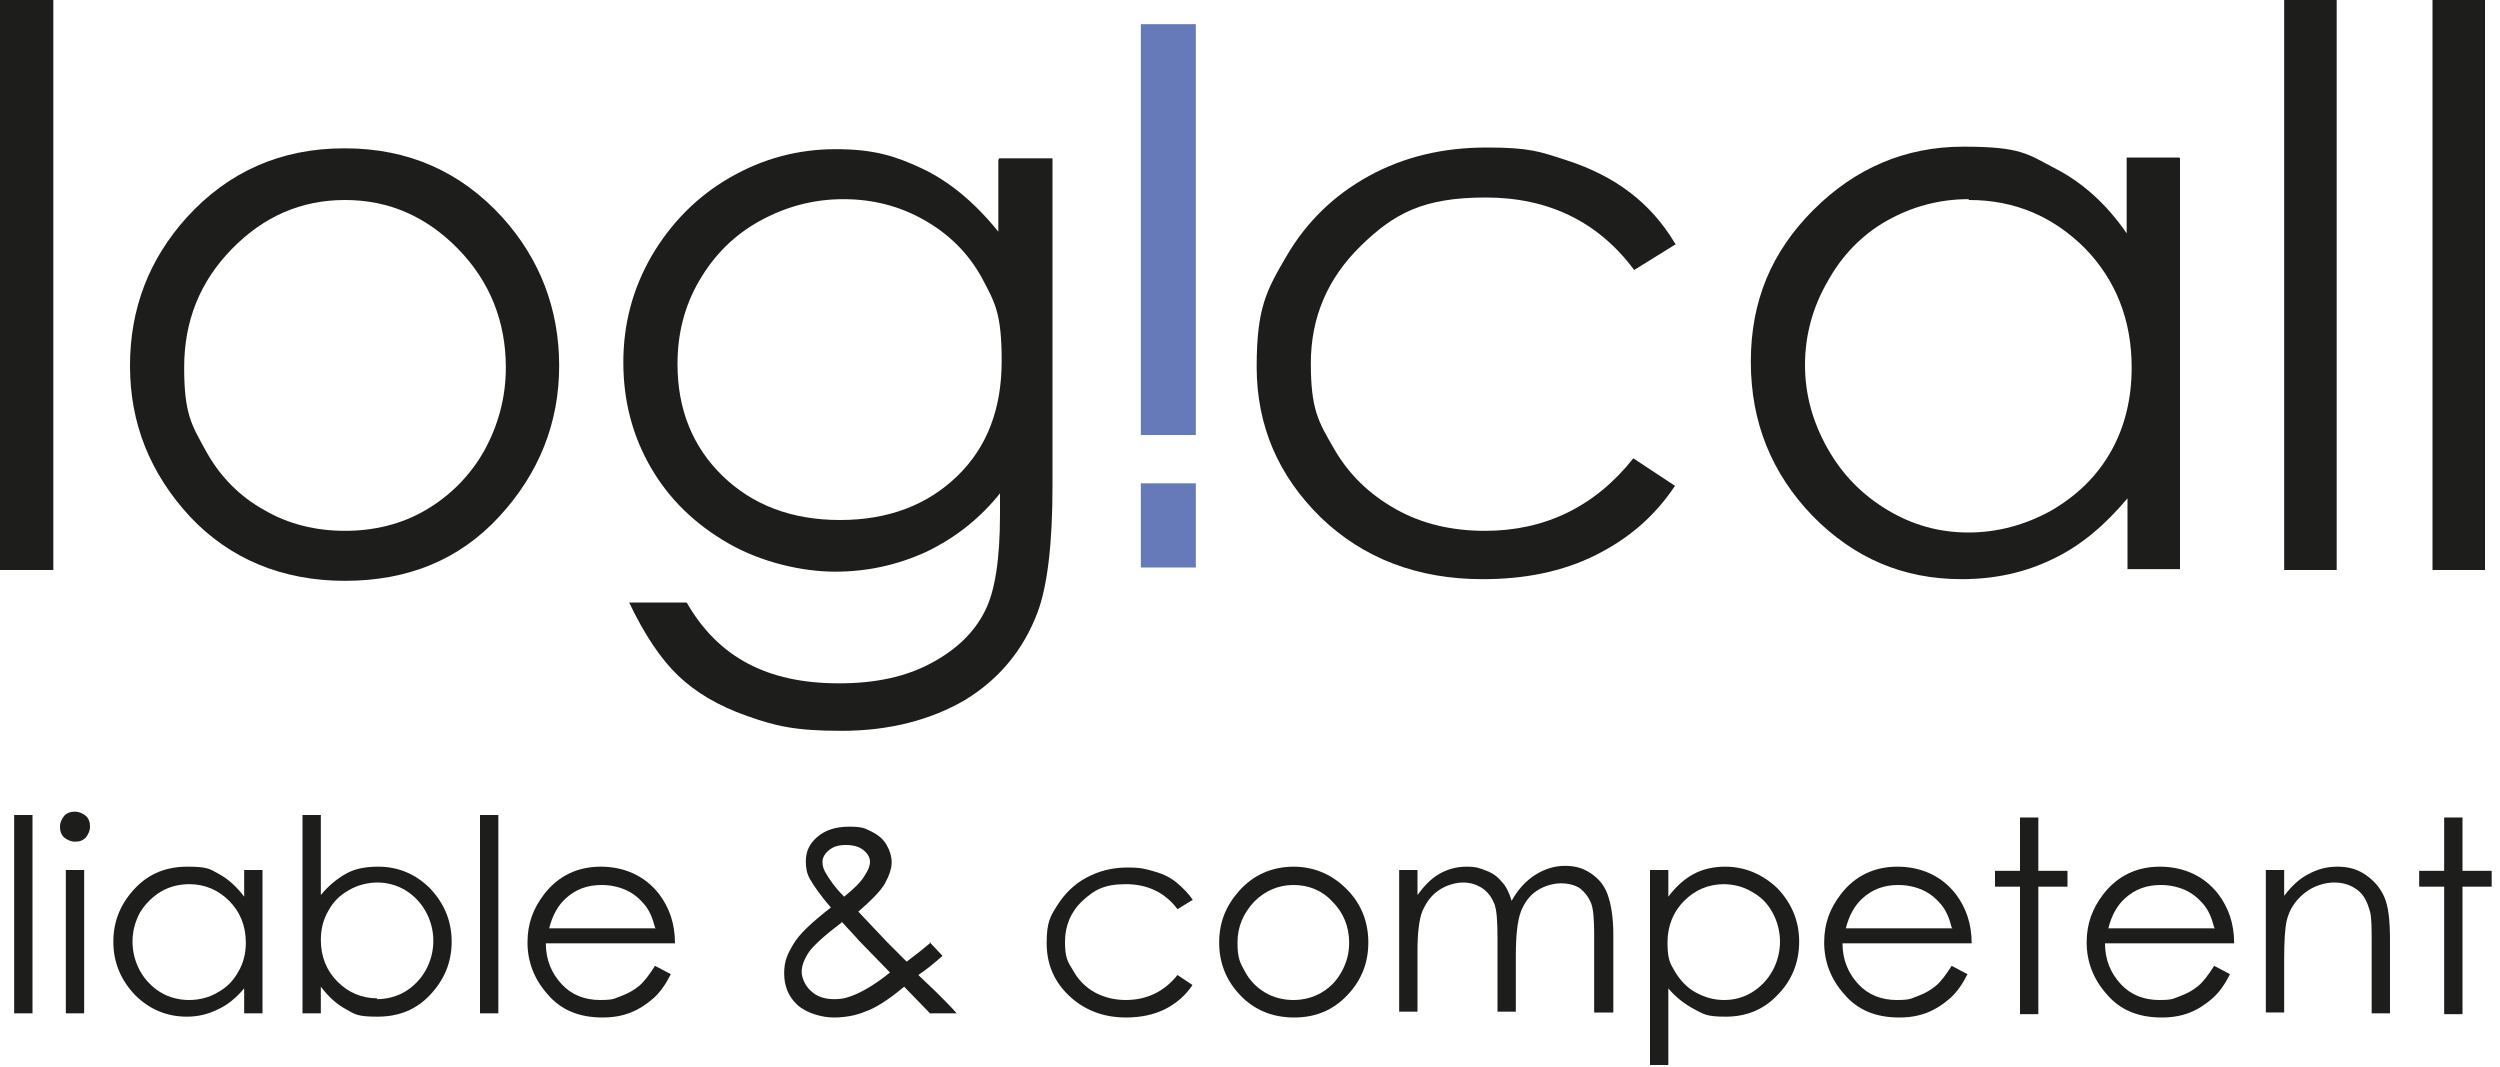
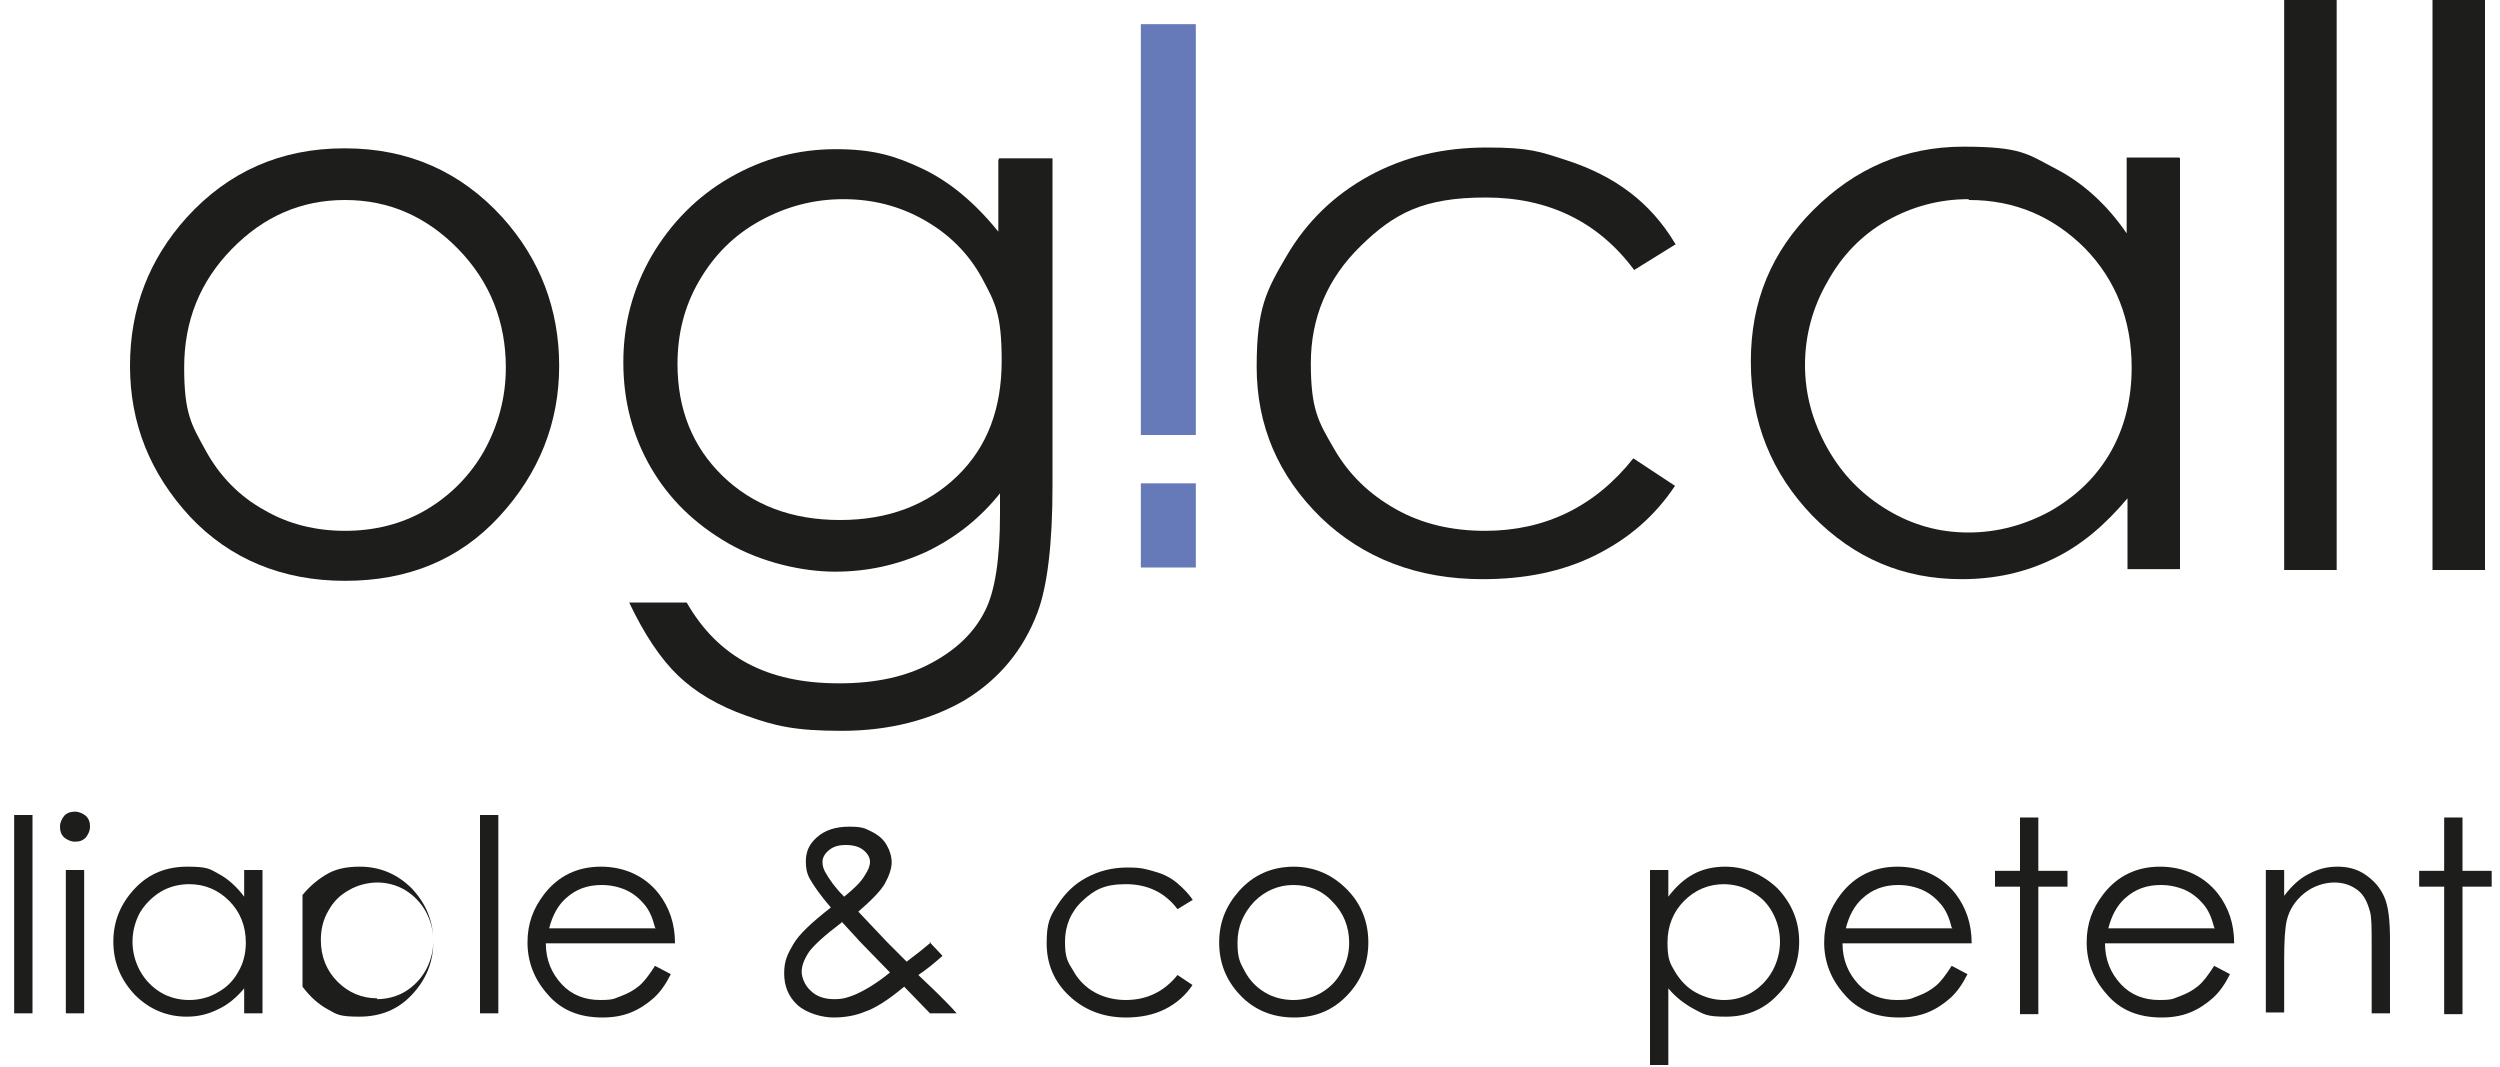
<svg xmlns="http://www.w3.org/2000/svg" id="Vrstva_1" version="1.1" viewBox="0 0 300 128">
  <defs>
    <style>
      .st0 {
        fill: #1d1d1b;
      }

      .st1 {
        fill: #667ab9;
      }
    </style>
  </defs>
  <g>
-     <path class="st0" d="M0,0h6.4v68.4H0V0Z" />
    <path class="st0" d="M41.4,17.8c7.6,0,13.9,2.8,18.9,8.3,4.5,5,6.8,11,6.8,17.8s-2.4,12.9-7.2,18.1c-4.8,5.2-11,7.7-18.5,7.7s-13.8-2.6-18.6-7.7c-4.8-5.2-7.2-11.2-7.2-18.1s2.3-12.8,6.8-17.8c5-5.5,11.3-8.3,18.9-8.3ZM41.4,24c-5.3,0-9.8,2-13.6,5.9-3.8,3.9-5.7,8.6-5.7,14.2s.9,6.9,2.6,10c1.7,3.1,4.1,5.5,7,7.1,2.9,1.7,6.2,2.5,9.7,2.5s6.8-.8,9.7-2.5c2.9-1.7,5.3-4.1,7-7.1,1.7-3.1,2.6-6.4,2.6-10,0-5.5-1.9-10.3-5.7-14.2-3.8-3.9-8.3-5.9-13.6-5.9Z" />
    <path class="st0" d="M119.9,19h6.4v39.3c0,6.9-.6,12-1.8,15.2-1.7,4.5-4.6,8-8.7,10.5-4.1,2.4-9.1,3.7-14.8,3.7s-8-.6-11.4-1.8c-3.4-1.2-6.1-2.8-8.2-4.8-2.1-2-4.1-5-5.9-8.8h6.9c1.9,3.3,4.3,5.7,7.3,7.3,3,1.6,6.6,2.4,11,2.4s8-.8,11-2.4c3-1.6,5.1-3.6,6.4-6.1,1.3-2.4,1.9-6.4,1.9-11.8v-2.5c-2.4,3-5.3,5.3-8.8,7-3.5,1.6-7.1,2.4-11,2.4s-8.8-1.1-12.8-3.4c-4-2.3-7.1-5.3-9.3-9.1-2.2-3.8-3.3-8-3.3-12.6s1.1-8.8,3.4-12.8c2.3-3.9,5.4-7.1,9.4-9.4,4-2.3,8.2-3.4,12.7-3.4s7.1.8,10.3,2.3c3.2,1.5,6.3,4,9.2,7.6v-8.6ZM101.2,23.9c-3.6,0-6.9.9-10,2.6-3.1,1.7-5.5,4.1-7.3,7.2-1.8,3.1-2.6,6.4-2.6,10,0,5.4,1.8,9.9,5.4,13.4,3.6,3.5,8.3,5.3,14.1,5.3s10.5-1.8,14.1-5.3c3.6-3.5,5.3-8.1,5.3-13.8s-.8-7-2.4-10c-1.6-2.9-3.9-5.2-6.9-6.9-3-1.7-6.2-2.5-9.7-2.5Z" />
  </g>
  <g>
    <path class="st0" d="M201.1,29.3l-5,3.1c-4.3-5.8-10.3-8.7-17.8-8.7s-11,1.9-15,5.8c-4,3.9-6,8.6-6,14.1s.9,7,2.7,10.1c1.8,3.2,4.3,5.6,7.5,7.4,3.2,1.8,6.8,2.6,10.7,2.6,7.2,0,13.2-2.9,17.8-8.7l5,3.3c-2.4,3.6-5.5,6.3-9.5,8.3-4,2-8.5,2.9-13.6,2.9-7.8,0-14.3-2.5-19.4-7.4-5.1-5-7.7-11-7.7-18.1s1.2-9.2,3.6-13.3c2.4-4.1,5.7-7.3,9.9-9.6,4.2-2.3,8.9-3.4,14.1-3.4s6.4.5,9.5,1.5,5.6,2.3,7.7,3.9c2.1,1.6,3.9,3.6,5.4,6.1Z" />
    <path class="st0" d="M261.6,19v49.3h-6.3v-8.5c-2.7,3.2-5.6,5.7-9,7.3-3.3,1.6-6.9,2.4-10.9,2.4-7,0-12.9-2.5-17.9-7.6-4.9-5.1-7.4-11.2-7.4-18.5s2.5-13.2,7.5-18.2c5-5,11-7.6,18-7.6s7.7.9,11,2.6c3.3,1.7,6.2,4.3,8.6,7.8v-9.1h6.3ZM236.2,23.9c-3.5,0-6.8.9-9.8,2.6-3,1.7-5.4,4.2-7.1,7.3-1.8,3.1-2.7,6.5-2.7,10s.9,6.8,2.7,10c1.8,3.2,4.2,5.6,7.2,7.4,3,1.8,6.2,2.7,9.7,2.7s6.8-.9,9.9-2.6c3.1-1.8,5.5-4.1,7.2-7.1,1.7-3,2.5-6.4,2.5-10.1,0-5.7-1.9-10.5-5.6-14.3-3.8-3.8-8.4-5.8-13.9-5.8Z" />
    <path class="st0" d="M274.1,0h6.3v68.4h-6.3V0Z" />
    <path class="st0" d="M291.9,0h6.3v68.4h-6.3V0Z" />
  </g>
  <g>
    <path class="st0" d="M1.7,97.8h2.2v23.8H1.7v-23.8Z" />
    <path class="st0" d="M9,97.4c.5,0,.9.2,1.3.5.4.4.5.8.5,1.3s-.2.9-.5,1.3c-.4.4-.8.5-1.3.5s-.9-.2-1.3-.5c-.4-.4-.5-.8-.5-1.3s.2-.9.5-1.3c.4-.4.8-.5,1.3-.5ZM7.9,104.4h2.2v17.2h-2.2v-17.2Z" />
    <path class="st0" d="M31.5,104.4v17.2h-2.2v-3c-.9,1.1-2,2-3.1,2.5-1.2.6-2.4.9-3.8.9-2.4,0-4.5-.9-6.2-2.6-1.7-1.8-2.6-3.9-2.6-6.4s.9-4.6,2.6-6.4c1.7-1.8,3.8-2.6,6.3-2.6s2.7.3,3.8.9c1.1.6,2.1,1.5,3,2.7v-3.2h2.2ZM22.7,106.1c-1.2,0-2.4.3-3.4.9-1,.6-1.9,1.5-2.5,2.5-.6,1.1-.9,2.3-.9,3.5s.3,2.4.9,3.5c.6,1.1,1.5,2,2.5,2.6,1,.6,2.2.9,3.4.9s2.4-.3,3.4-.9c1.1-.6,1.9-1.4,2.5-2.5.6-1,.9-2.2.9-3.5,0-2-.7-3.7-2-5s-2.9-2-4.8-2Z" />
-     <path class="st0" d="M36.3,121.6v-23.8h2.2v9.6c.9-1.1,2-2,3.1-2.6,1.1-.6,2.4-.8,3.8-.8,2.4,0,4.5.9,6.2,2.6,1.7,1.8,2.6,3.9,2.6,6.4s-.9,4.6-2.6,6.4c-1.7,1.8-3.8,2.6-6.3,2.6s-2.7-.3-3.8-.9c-1.1-.6-2.1-1.5-3-2.7v3.2h-2.2ZM45.2,119.9c1.2,0,2.4-.3,3.4-.9,1-.6,1.9-1.5,2.5-2.6.6-1.1.9-2.3.9-3.5s-.3-2.4-.9-3.5c-.6-1.1-1.5-2-2.5-2.6-1-.6-2.2-.9-3.3-.9s-2.4.3-3.4.9c-1.1.6-1.9,1.4-2.5,2.5-.6,1-.9,2.2-.9,3.5,0,2,.7,3.7,2,5,1.3,1.3,2.9,2,4.8,2Z" />
+     <path class="st0" d="M36.3,121.6v-23.8v9.6c.9-1.1,2-2,3.1-2.6,1.1-.6,2.4-.8,3.8-.8,2.4,0,4.5.9,6.2,2.6,1.7,1.8,2.6,3.9,2.6,6.4s-.9,4.6-2.6,6.4c-1.7,1.8-3.8,2.6-6.3,2.6s-2.7-.3-3.8-.9c-1.1-.6-2.1-1.5-3-2.7v3.2h-2.2ZM45.2,119.9c1.2,0,2.4-.3,3.4-.9,1-.6,1.9-1.5,2.5-2.6.6-1.1.9-2.3.9-3.5s-.3-2.4-.9-3.5c-.6-1.1-1.5-2-2.5-2.6-1-.6-2.2-.9-3.3-.9s-2.4.3-3.4.9c-1.1.6-1.9,1.4-2.5,2.5-.6,1-.9,2.2-.9,3.5,0,2,.7,3.7,2,5,1.3,1.3,2.9,2,4.8,2Z" />
    <path class="st0" d="M57.6,97.8h2.2v23.8h-2.2v-23.8Z" />
    <path class="st0" d="M78.6,115.9l1.9,1c-.6,1.2-1.3,2.2-2.1,2.9-.8.7-1.7,1.3-2.7,1.7-1,.4-2.1.6-3.4.6-2.8,0-5-.9-6.6-2.8-1.6-1.8-2.4-3.9-2.4-6.2s.7-4.1,2-5.8c1.7-2.2,4-3.3,6.8-3.3s5.3,1.1,7,3.3c1.2,1.6,1.9,3.5,1.9,5.9h-15.5c0,2,.7,3.6,1.9,4.9,1.2,1.3,2.8,1.9,4.6,1.9s1.7-.2,2.6-.5c.8-.3,1.5-.7,2.1-1.2s1.2-1.3,1.9-2.4ZM78.6,111.3c-.3-1.2-.7-2.1-1.3-2.8-.6-.7-1.3-1.3-2.2-1.7-.9-.4-1.9-.6-2.9-.6-1.7,0-3.1.5-4.3,1.6-.9.8-1.6,2-2,3.6h12.8Z" />
    <path class="st0" d="M111.5,113l1.6,1.7c-1,.9-2,1.7-2.9,2.3.6.6,1.5,1.4,2.5,2.4.8.8,1.5,1.5,2.1,2.2h-3.2l-3.1-3.2c-1.9,1.6-3.5,2.6-4.7,3-1.2.5-2.5.7-3.8.7s-3.2-.5-4.3-1.5c-1.1-1-1.6-2.3-1.6-3.8s.4-2.3,1.1-3.5c.7-1.2,2.2-2.6,4.5-4.4-1.3-1.5-2.1-2.7-2.5-3.4-.4-.7-.5-1.4-.5-2.1,0-1.2.4-2.1,1.3-2.9,1-.9,2.3-1.3,3.9-1.3s1.9.2,2.7.6c.8.4,1.4.9,1.8,1.6.4.7.6,1.4.6,2.1s-.3,1.6-.8,2.5-1.6,2-3.2,3.4l3.5,3.7,2.3,2.3c1.2-.9,2.2-1.7,2.9-2.3ZM101,110.7c-2,1.5-3.3,2.7-3.9,3.5-.6.9-.9,1.7-.9,2.4s.4,1.7,1.1,2.3c.7.7,1.7,1,2.8,1s1.6-.2,2.4-.5c1.2-.5,2.7-1.4,4.3-2.7l-3.7-3.8c-.6-.7-1.3-1.4-2.1-2.3ZM101.3,107.6c1.1-.9,2-1.7,2.5-2.6.4-.6.6-1.1.6-1.6s-.3-1-.8-1.4c-.5-.4-1.2-.6-2.1-.6s-1.5.2-2,.6-.8.9-.8,1.4.1.8.3,1.2c.5.9,1.2,1.9,2.2,2.9Z" />
    <path class="st0" d="M143.1,108l-1.8,1.1c-1.5-2-3.6-3-6.2-3s-3.8.7-5.2,2c-1.4,1.3-2.1,3-2.1,4.9s.3,2.4,1,3.5c.6,1.1,1.5,2,2.6,2.6,1.1.6,2.4.9,3.7.9,2.5,0,4.6-1,6.2-3l1.8,1.2c-.8,1.2-1.9,2.2-3.3,2.9-1.4.7-3,1-4.7,1-2.7,0-5-.9-6.8-2.6-1.8-1.7-2.7-3.8-2.7-6.3s.4-3.2,1.3-4.6,2-2.5,3.5-3.3c1.5-.8,3.1-1.2,4.9-1.2s2.2.2,3.3.5c1.1.3,2,.8,2.7,1.4.7.6,1.4,1.3,1.9,2.1Z" />
    <path class="st0" d="M155.2,104c2.6,0,4.8,1,6.6,2.9,1.6,1.7,2.4,3.8,2.4,6.2s-.8,4.5-2.5,6.3c-1.7,1.8-3.8,2.7-6.4,2.7s-4.8-.9-6.5-2.7c-1.7-1.8-2.5-3.9-2.5-6.3s.8-4.4,2.4-6.2c1.7-1.9,3.9-2.9,6.6-2.9ZM155.2,106.2c-1.8,0-3.4.7-4.7,2-1.3,1.4-2,3-2,4.9s.3,2.4.9,3.5c.6,1.1,1.4,1.9,2.4,2.5,1,.6,2.2.9,3.4.9s2.4-.3,3.4-.9c1-.6,1.8-1.4,2.4-2.5.6-1.1.9-2.2.9-3.5,0-1.9-.7-3.6-2-4.9-1.3-1.4-2.9-2-4.7-2Z" />
-     <path class="st0" d="M167.9,104.4h2.2v3c.8-1.1,1.6-1.9,2.4-2.4,1.1-.7,2.3-1,3.5-1s1.6.2,2.4.5,1.4.8,1.8,1.3c.5.5.9,1.3,1.2,2.3.7-1.3,1.7-2.4,2.8-3.1,1.1-.7,2.3-1.1,3.6-1.1s2.2.3,3.1.9c.9.6,1.6,1.4,2,2.5s.7,2.7.7,4.8v9.4h-2.3v-9.4c0-1.8-.1-3.1-.4-3.8-.3-.7-.7-1.2-1.3-1.7-.6-.4-1.4-.6-2.3-.6s-2,.3-2.9.9c-.9.6-1.5,1.5-1.9,2.5-.4,1.1-.6,2.8-.6,5.3v6.7h-2.2v-8.8c0-2.1-.1-3.5-.4-4.2-.3-.7-.7-1.3-1.4-1.8-.6-.4-1.4-.7-2.3-.7s-2,.3-2.9.9c-.9.6-1.5,1.4-2,2.5-.4,1-.6,2.6-.6,4.8v7.3h-2.2v-17.2Z" />
    <path class="st0" d="M198,104.4h2.2v3.2c.9-1.2,1.9-2.1,3-2.7,1.1-.6,2.4-.9,3.8-.9,2.4,0,4.5.9,6.3,2.6,1.7,1.8,2.6,3.9,2.6,6.4s-.9,4.7-2.6,6.4c-1.7,1.8-3.8,2.6-6.2,2.6s-2.6-.3-3.8-.9c-1.1-.6-2.2-1.4-3.1-2.5v9.2h-2.2v-23.5ZM206.9,106.1c-1.9,0-3.5.7-4.8,2-1.3,1.3-2,3-2,5s.3,2.5.9,3.5c.6,1,1.4,1.9,2.5,2.5,1.1.6,2.2.9,3.4.9s2.3-.3,3.3-.9c1-.6,1.9-1.5,2.5-2.6.6-1.1.9-2.3.9-3.5s-.3-2.4-.9-3.5c-.6-1.1-1.4-1.9-2.5-2.5-1-.6-2.2-.9-3.4-.9Z" />
    <path class="st0" d="M234.2,115.9l1.9,1c-.6,1.2-1.3,2.2-2.1,2.9-.8.7-1.7,1.3-2.7,1.7-1,.4-2.1.6-3.4.6-2.8,0-5-.9-6.6-2.8-1.6-1.8-2.4-3.9-2.4-6.2s.7-4.1,2-5.8c1.7-2.2,4-3.3,6.8-3.3s5.3,1.1,7,3.3c1.2,1.6,1.9,3.5,1.9,5.9h-15.5c0,2,.7,3.6,1.9,4.9,1.2,1.3,2.8,1.9,4.6,1.9s1.7-.2,2.6-.5c.8-.3,1.5-.7,2.1-1.2s1.2-1.3,1.9-2.4ZM234.2,111.3c-.3-1.2-.7-2.1-1.3-2.8-.6-.7-1.3-1.3-2.2-1.7-.9-.4-1.9-.6-2.9-.6-1.7,0-3.1.5-4.3,1.6-.9.8-1.6,2-2,3.6h12.8Z" />
    <path class="st0" d="M242.4,98.1h2.2v6.4h3.5v1.9h-3.5v15.3h-2.2v-15.3h-3v-1.9h3v-6.4Z" />
    <path class="st0" d="M265.7,115.9l1.9,1c-.6,1.2-1.3,2.2-2.1,2.9-.8.7-1.7,1.3-2.7,1.7-1,.4-2.1.6-3.4.6-2.8,0-5-.9-6.6-2.8-1.6-1.8-2.4-3.9-2.4-6.2s.7-4.1,2-5.8c1.7-2.2,4-3.3,6.8-3.3s5.3,1.1,7,3.3c1.2,1.6,1.9,3.5,1.9,5.9h-15.5c0,2,.7,3.6,1.9,4.9,1.2,1.3,2.8,1.9,4.6,1.9s1.7-.2,2.6-.5c.8-.3,1.5-.7,2.1-1.2s1.2-1.3,1.9-2.4ZM265.7,111.3c-.3-1.2-.7-2.1-1.3-2.8-.6-.7-1.3-1.3-2.2-1.7-.9-.4-1.9-.6-2.9-.6-1.7,0-3.1.5-4.3,1.6-.9.8-1.6,2-2,3.6h12.8Z" />
    <path class="st0" d="M271.9,104.4h2.2v3.1c.9-1.2,1.9-2.1,2.9-2.6,1.1-.6,2.2-.9,3.5-.9s2.4.3,3.4,1c1,.7,1.7,1.5,2.2,2.6.5,1.1.7,2.8.7,5.2v8.8h-2.2v-8.2c0-2,0-3.3-.2-4-.3-1.1-.7-2-1.5-2.6s-1.7-.9-2.8-.9-2.5.4-3.6,1.3c-1.1.9-1.8,2-2.1,3.3-.2.9-.3,2.4-.3,4.7v6.3h-2.2v-17.2Z" />
    <path class="st0" d="M293.3,98.1h2.2v6.4h3.5v1.9h-3.5v15.3h-2.2v-15.3h-3v-1.9h3v-6.4Z" />
  </g>
  <path class="st1" d="M143.5,2.9v49.3h-6.6V2.9h6.6Z" />
  <path class="st1" d="M143.5,58v10.1h-6.6v-10.1h6.6Z" />
</svg>